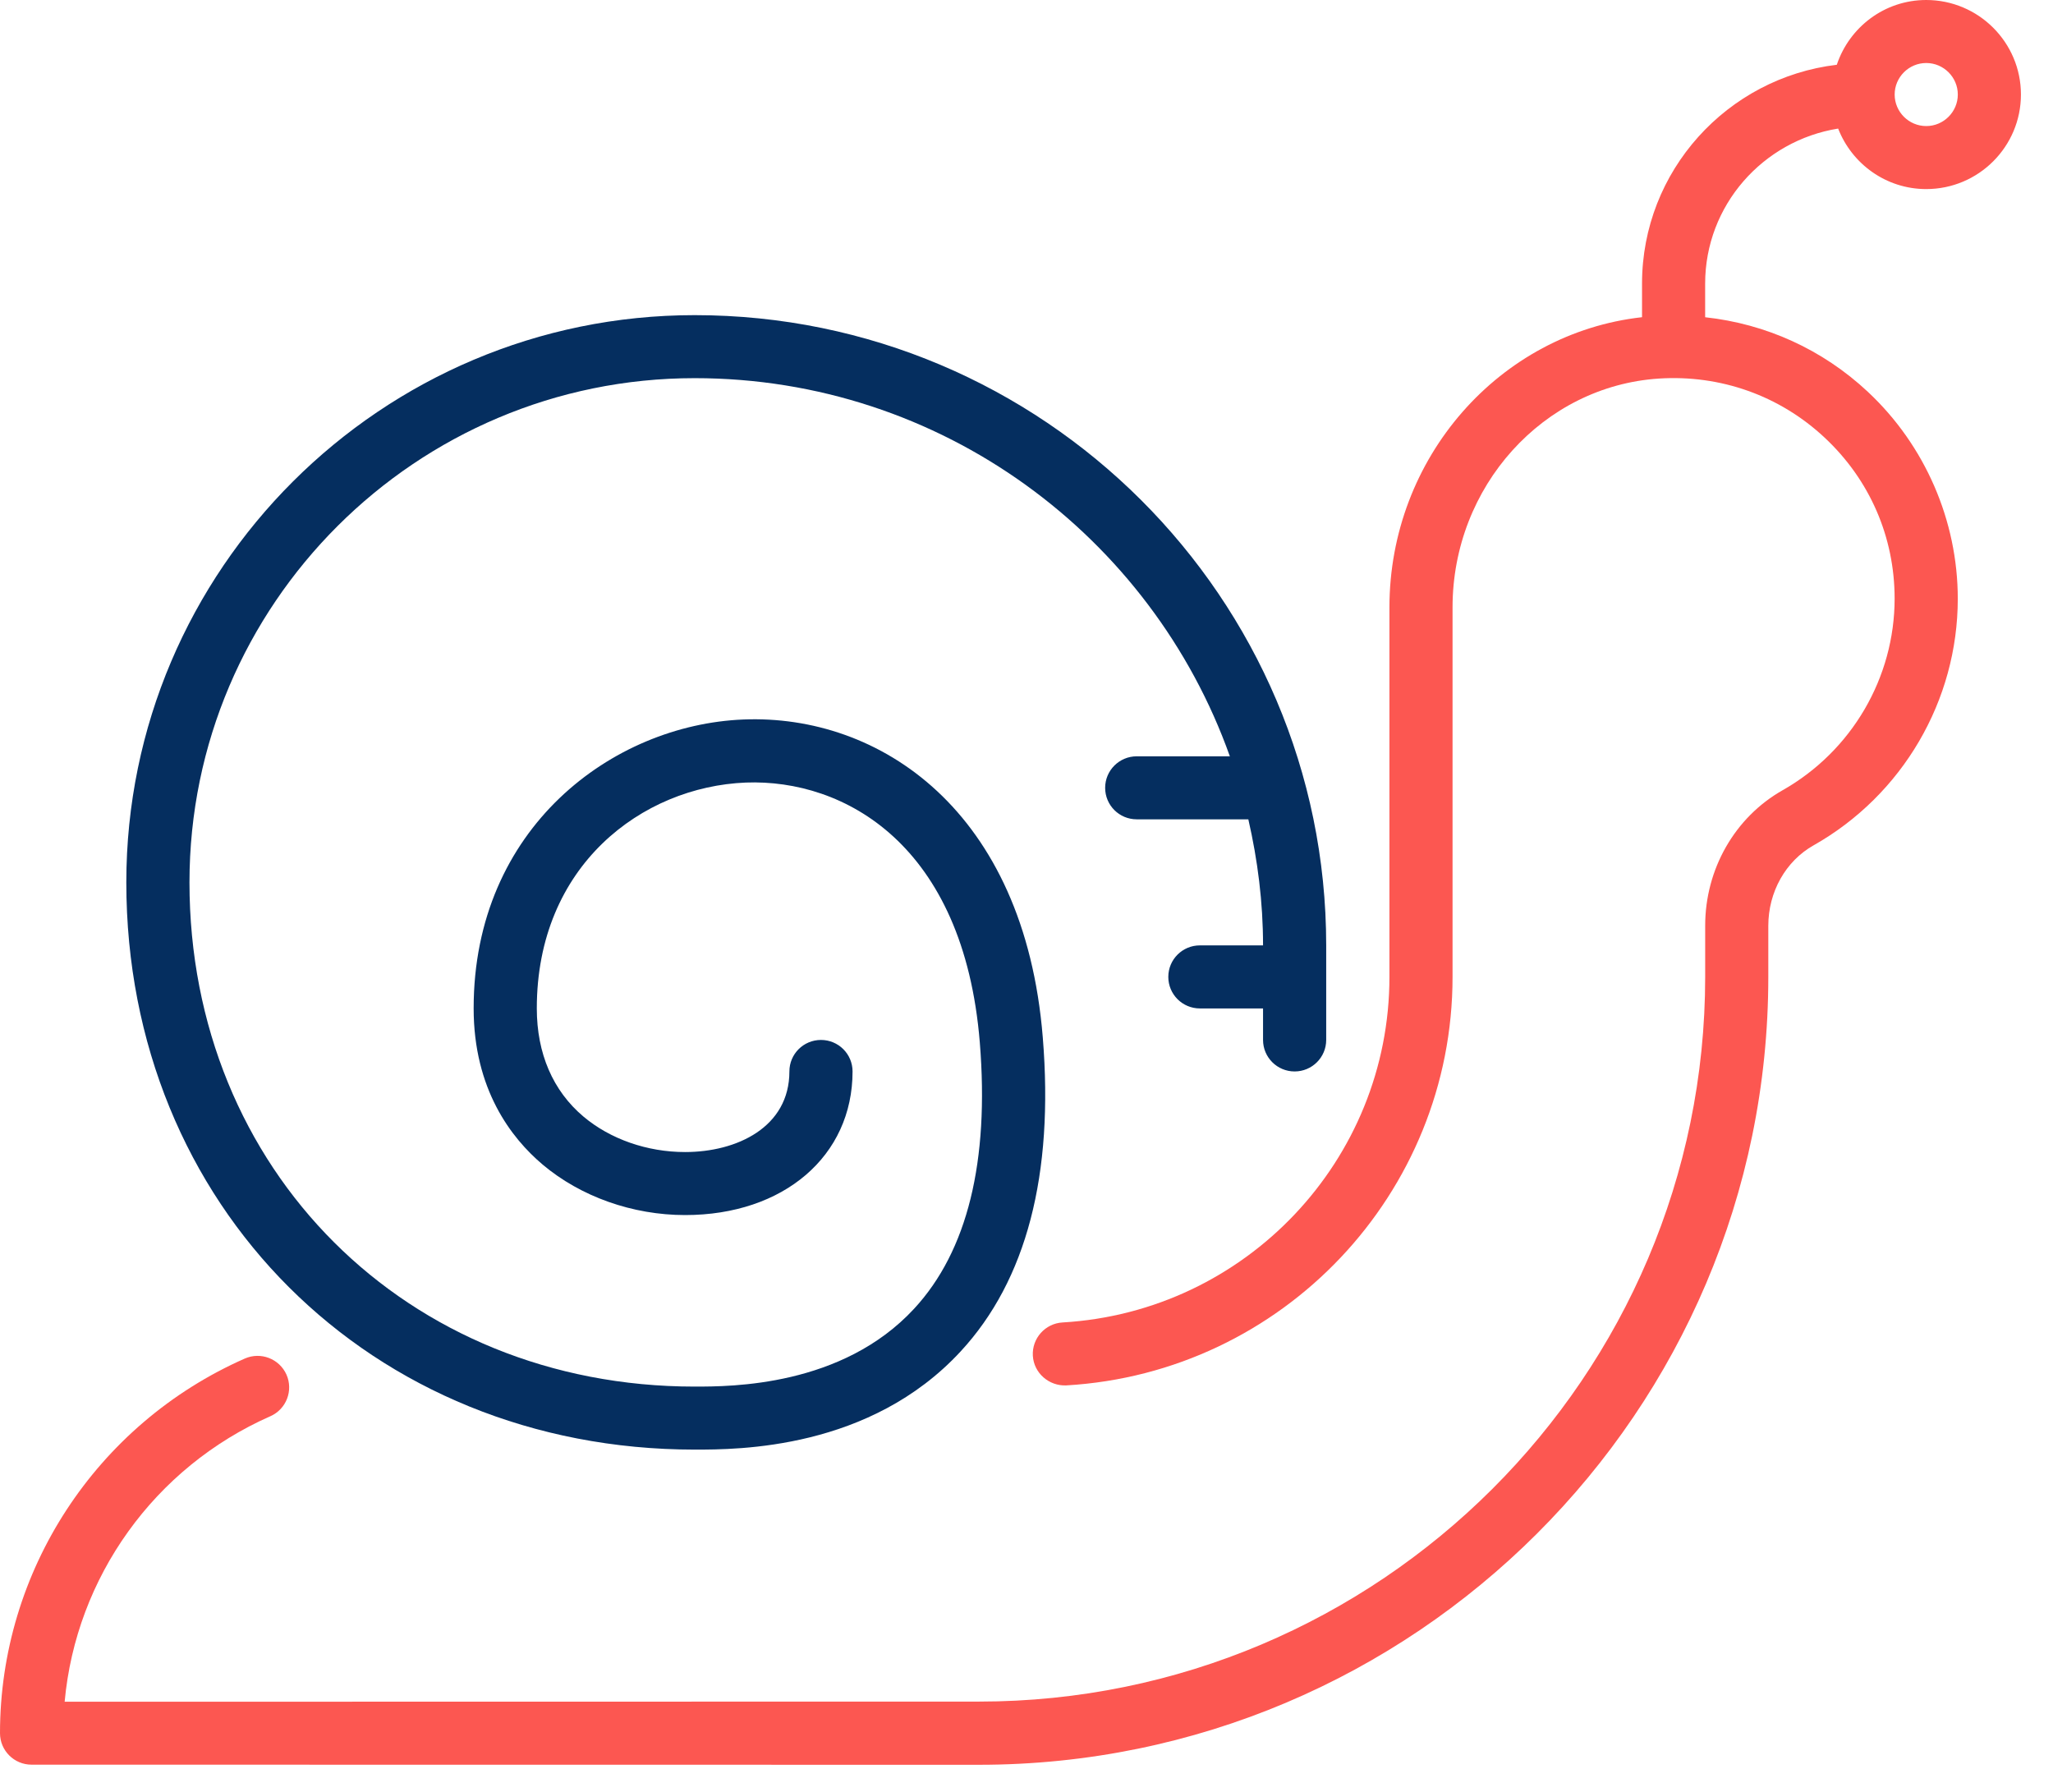
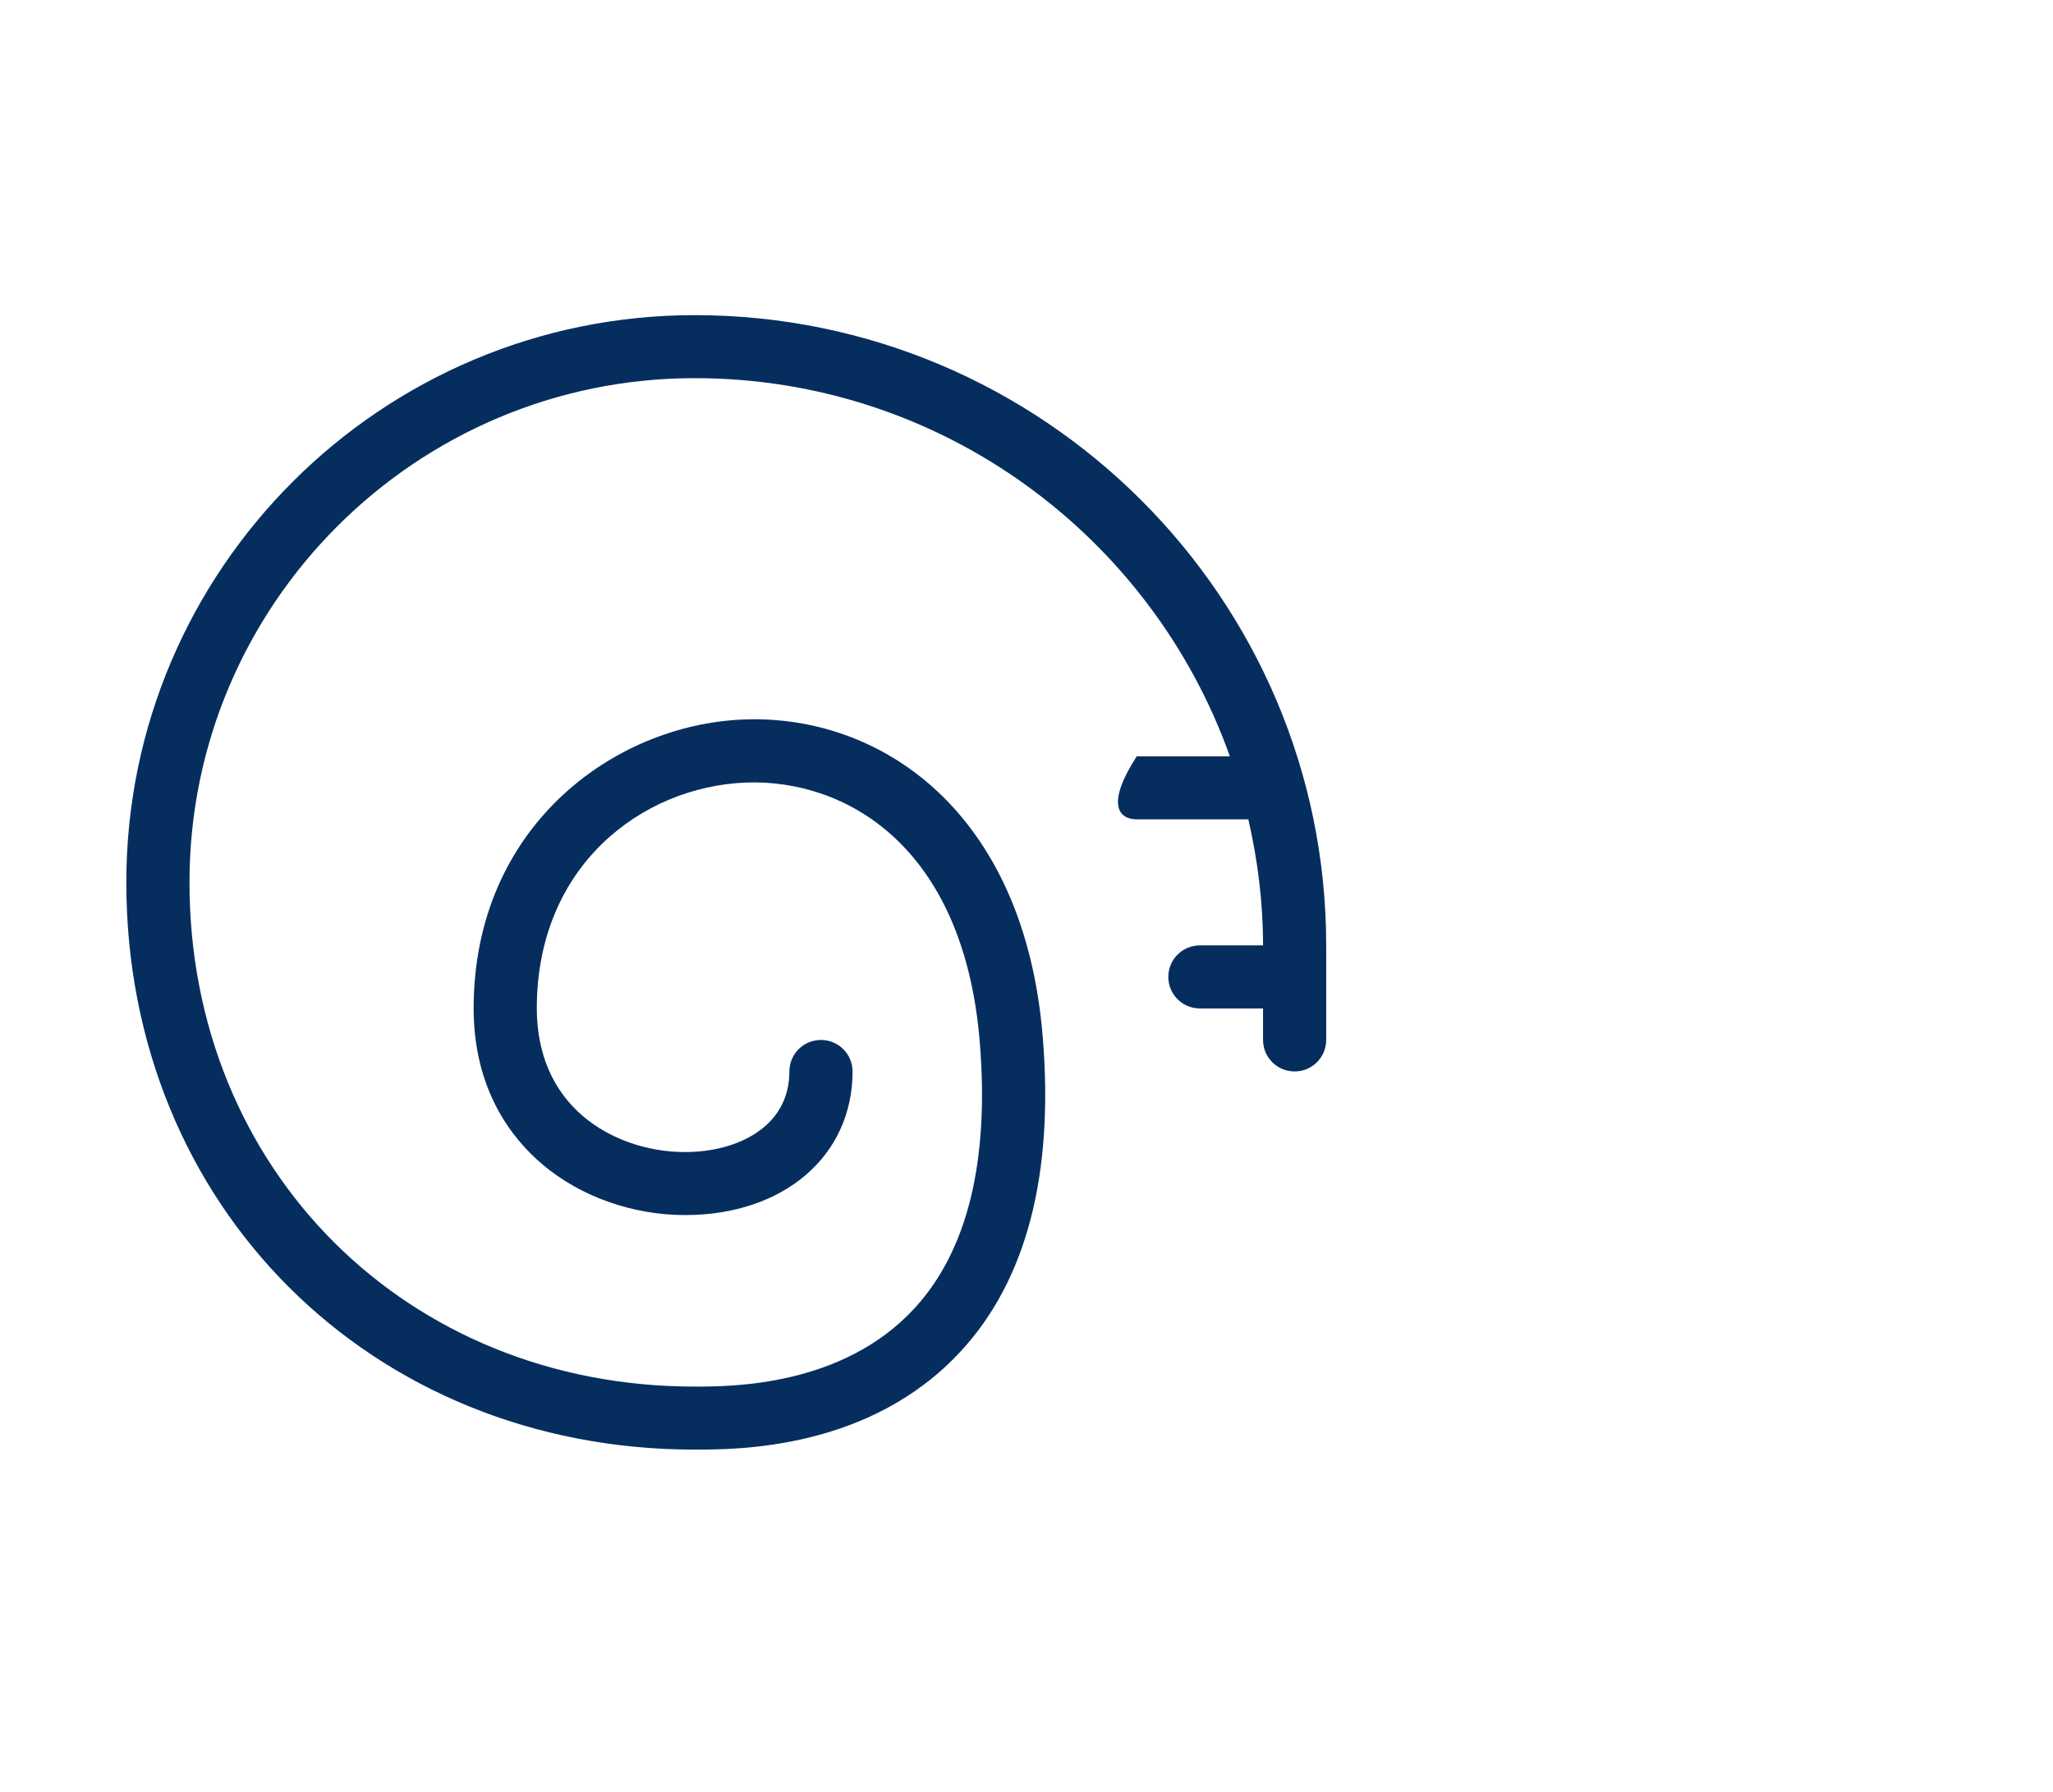
<svg xmlns="http://www.w3.org/2000/svg" width="55" height="48" viewBox="0 0 55 48" fill="none">
-   <path d="M49.244 3.444C49.612 4.389 50.527 5.065 51.604 5.065C53.004 5.065 54.141 3.929 54.141 2.532C54.141 1.135 53.003 0 51.604 0C50.485 0 49.544 0.73 49.208 1.735C46.274 2.085 43.99 4.577 43.99 7.598V8.497C40.171 8.923 37.223 12.266 37.223 16.27V26.17C37.223 31.074 33.376 35.139 28.465 35.426C28 35.453 27.643 35.852 27.67 36.319C27.698 36.785 28.106 37.133 28.565 37.112C34.368 36.775 38.914 31.967 38.914 26.17V16.27C38.914 13.034 41.342 10.344 44.44 10.141C46.094 10.035 47.678 10.597 48.883 11.724C50.091 12.853 50.757 14.385 50.757 16.035C50.757 18.154 49.607 20.121 47.754 21.17C46.477 21.894 45.682 23.283 45.682 24.796V26.166C45.682 36.872 36.954 45.582 26.225 45.582L1.732 45.586C2.036 42.256 4.132 39.31 7.243 37.938C7.67 37.75 7.863 37.25 7.675 36.824C7.484 36.397 6.985 36.205 6.558 36.393C2.574 38.151 0 42.089 0 46.428C0 46.894 0.378 47.272 0.846 47.272L26.226 47.275C37.886 47.275 47.373 37.807 47.373 26.171V24.801C47.373 23.893 47.838 23.066 48.587 22.644C50.968 21.298 52.449 18.767 52.449 16.04C52.449 13.947 51.571 11.927 50.04 10.496C48.822 9.357 47.305 8.675 45.681 8.498V7.598C45.681 5.5 47.23 3.767 49.244 3.444ZM51.604 1.688C52.069 1.688 52.45 2.068 52.45 2.532C52.45 2.997 52.069 3.377 51.604 3.377C51.138 3.377 50.758 2.997 50.758 2.532C50.758 2.068 51.138 1.688 51.604 1.688Z" fill="#FC5751" />
-   <path d="M18.613 38.832C19.774 38.832 23.307 38.832 25.737 36.2C27.497 34.297 28.237 31.467 27.936 27.788C27.444 21.703 23.557 19.125 19.913 19.274C16.411 19.416 12.689 22.176 12.689 27.011C12.689 29.181 13.695 30.485 14.539 31.198C15.556 32.055 16.946 32.549 18.354 32.549C20.996 32.549 22.84 30.966 22.84 28.702C22.84 28.235 22.461 27.858 21.994 27.858C21.526 27.858 21.148 28.235 21.148 28.702C21.148 30.194 19.744 30.861 18.354 30.861C17.339 30.861 16.348 30.515 15.631 29.911C14.812 29.221 14.381 28.219 14.381 27.013C14.381 23.189 17.198 21.075 19.981 20.963C22.612 20.864 25.818 22.617 26.249 27.925C26.507 31.114 25.917 33.514 24.491 35.056C22.563 37.144 19.587 37.144 18.61 37.144C10.893 37.144 5.076 31.338 5.076 23.637C5.076 16.189 11.147 10.13 18.61 10.13C25.225 10.13 30.851 14.368 32.948 20.26H30.453C29.986 20.26 29.607 20.638 29.607 21.104C29.607 21.571 29.985 21.948 30.453 21.948H33.443C33.693 23.038 33.837 24.165 33.837 25.325H32.145C31.677 25.325 31.299 25.703 31.299 26.169C31.299 26.636 31.677 27.014 32.145 27.014H33.837V27.858C33.837 28.324 34.215 28.702 34.683 28.702C35.15 28.702 35.529 28.324 35.529 27.858V25.325C35.529 16.017 27.938 8.442 18.61 8.442C10.215 8.442 3.384 15.259 3.384 23.637C3.384 32.3 9.931 38.832 18.613 38.832Z" fill="#052E5F" />
+   <path d="M18.613 38.832C19.774 38.832 23.307 38.832 25.737 36.2C27.497 34.297 28.237 31.467 27.936 27.788C27.444 21.703 23.557 19.125 19.913 19.274C16.411 19.416 12.689 22.176 12.689 27.011C12.689 29.181 13.695 30.485 14.539 31.198C15.556 32.055 16.946 32.549 18.354 32.549C20.996 32.549 22.84 30.966 22.84 28.702C22.84 28.235 22.461 27.858 21.994 27.858C21.526 27.858 21.148 28.235 21.148 28.702C21.148 30.194 19.744 30.861 18.354 30.861C17.339 30.861 16.348 30.515 15.631 29.911C14.812 29.221 14.381 28.219 14.381 27.013C14.381 23.189 17.198 21.075 19.981 20.963C22.612 20.864 25.818 22.617 26.249 27.925C26.507 31.114 25.917 33.514 24.491 35.056C22.563 37.144 19.587 37.144 18.61 37.144C10.893 37.144 5.076 31.338 5.076 23.637C5.076 16.189 11.147 10.13 18.61 10.13C25.225 10.13 30.851 14.368 32.948 20.26H30.453C29.607 21.571 29.985 21.948 30.453 21.948H33.443C33.693 23.038 33.837 24.165 33.837 25.325H32.145C31.677 25.325 31.299 25.703 31.299 26.169C31.299 26.636 31.677 27.014 32.145 27.014H33.837V27.858C33.837 28.324 34.215 28.702 34.683 28.702C35.15 28.702 35.529 28.324 35.529 27.858V25.325C35.529 16.017 27.938 8.442 18.61 8.442C10.215 8.442 3.384 15.259 3.384 23.637C3.384 32.3 9.931 38.832 18.613 38.832Z" fill="#052E5F" />
</svg>